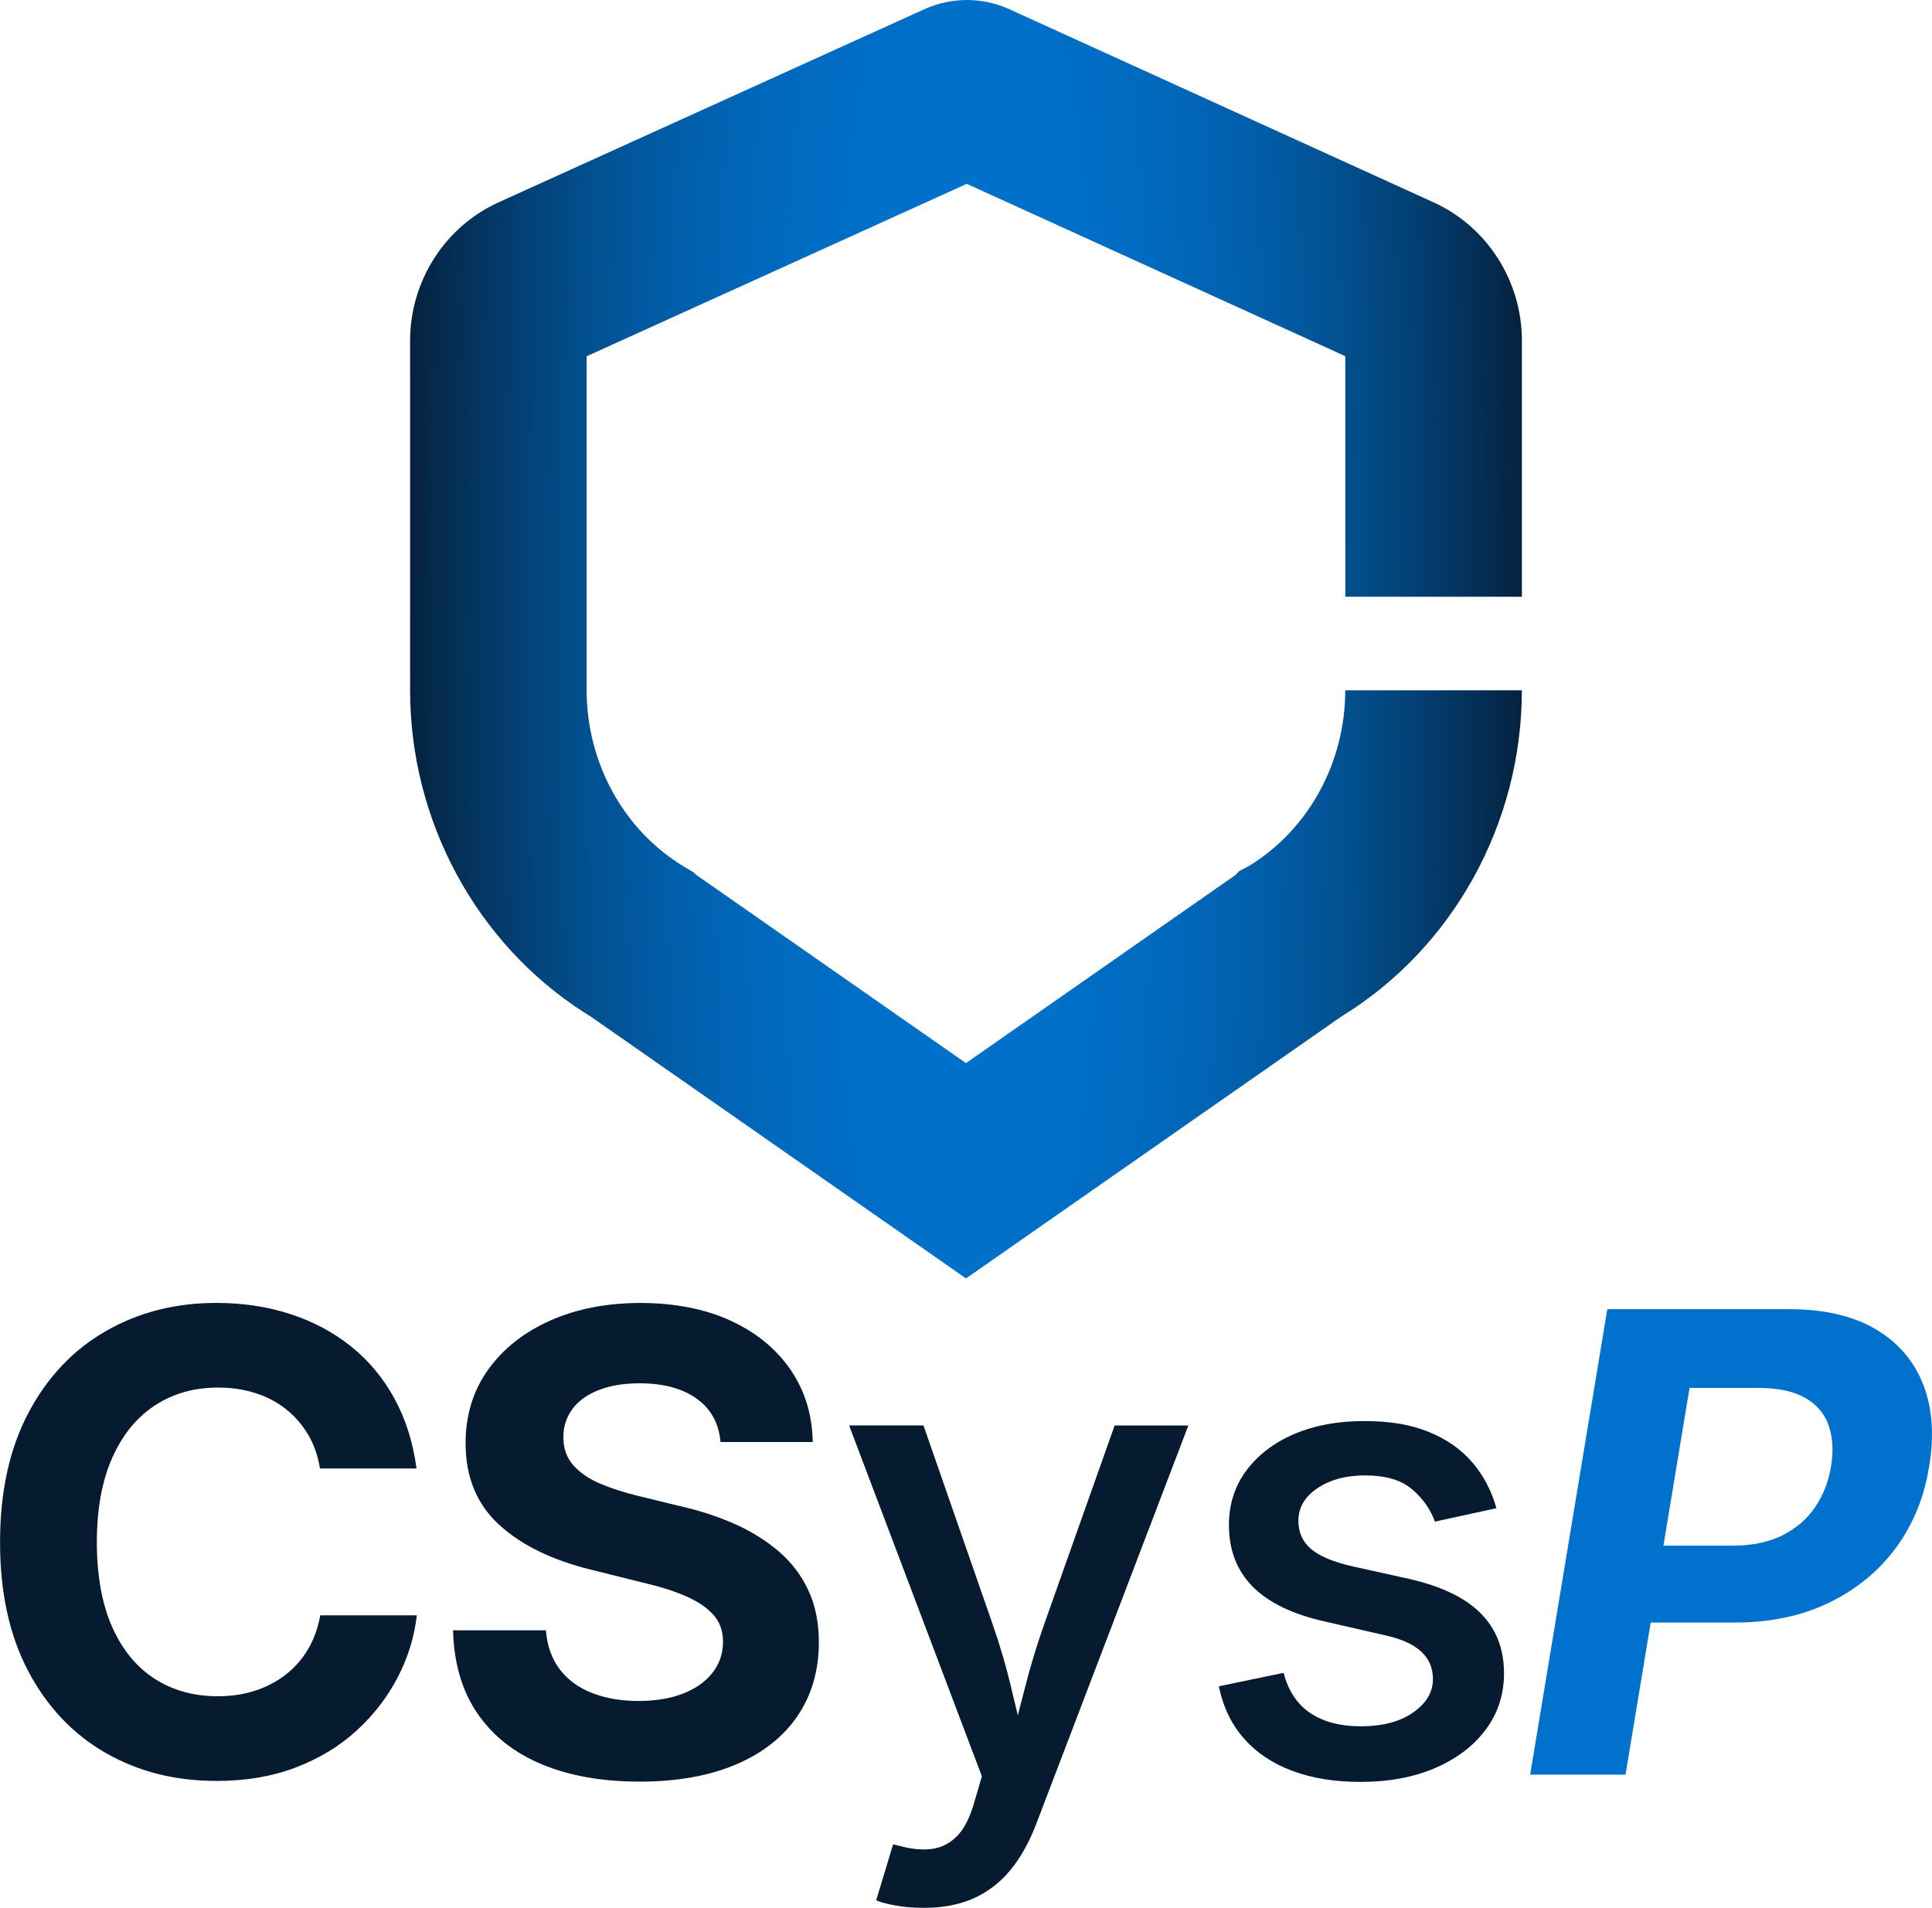
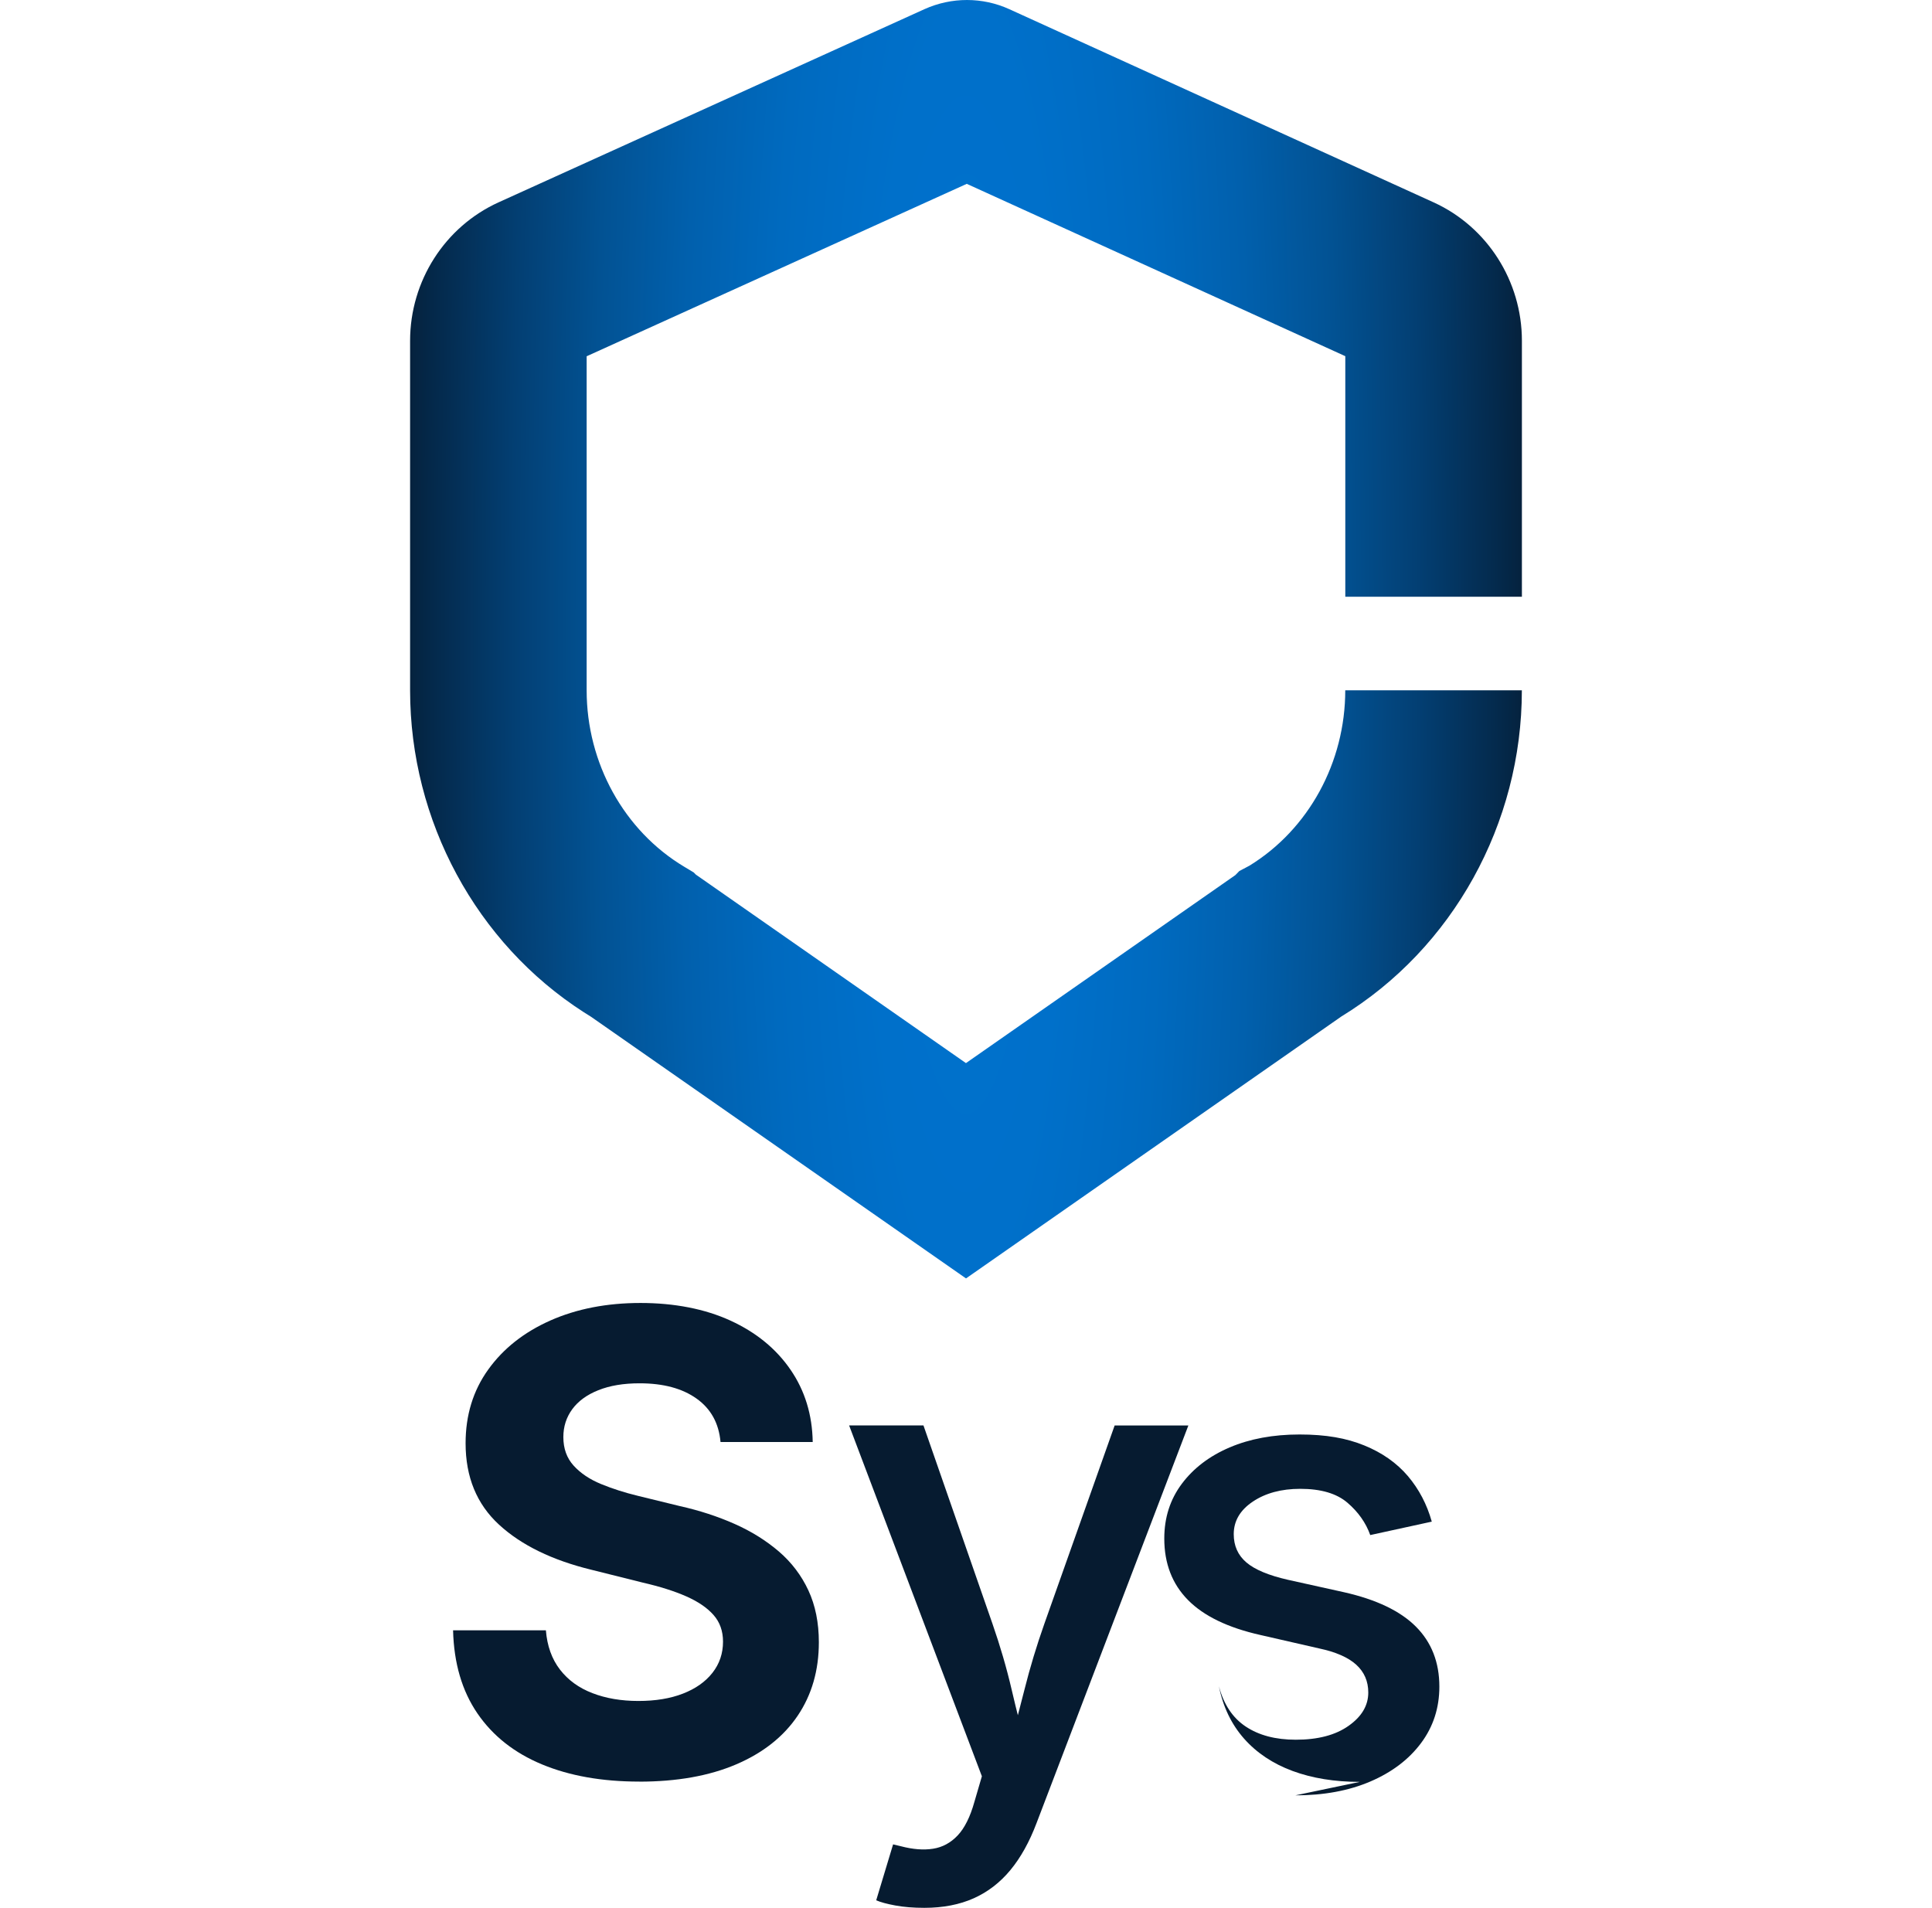
<svg xmlns="http://www.w3.org/2000/svg" id="Layer_1" data-name="Layer 1" width="402.8" height="397.76" viewBox="0 0 402.8 397.76">
  <defs>
    <radialGradient id="radial-gradient" cx="201.4" cy="443.37" fx="201.4" fy="443.37" r="121" gradientTransform="translate(0 2794.45) scale(1 -6)" gradientUnits="userSpaceOnUse">
      <stop offset="0" stop-color="#0072ce" />
      <stop offset=".18" stop-color="#0070ca" />
      <stop offset=".34" stop-color="#006abf" />
      <stop offset=".49" stop-color="#0160ad" />
      <stop offset=".64" stop-color="#025293" />
      <stop offset=".78" stop-color="#033f73" />
      <stop offset=".92" stop-color="#04294b" />
      <stop offset="1" stop-color="#061b30" />
    </radialGradient>
  </defs>
  <g id="CSysP_Text_Logo" data-name="CSysP Text Logo">
-     <path d="M45.08,371.31c-8.6,0-16.29-1.95-23.09-5.86-6.8-3.91-12.16-9.58-16.09-17-3.93-7.43-5.89-16.39-5.89-26.91s1.98-19.55,5.93-27c3.95-7.45,9.34-13.13,16.15-17.03,6.82-3.91,14.48-5.86,22.99-5.86,5.51,0,10.65.77,15.41,2.31,4.75,1.54,8.98,3.79,12.67,6.74,3.69,2.95,6.71,6.57,9.05,10.84,2.35,4.28,3.89,9.15,4.63,14.63h-20.13c-.44-2.69-1.27-5.07-2.51-7.13-1.24-2.06-2.78-3.82-4.63-5.28s-3.96-2.56-6.35-3.32c-2.39-.76-4.97-1.14-7.75-1.14-5.04,0-9.45,1.26-13.26,3.78s-6.75,6.18-8.86,10.98c-2.11,4.8-3.16,10.63-3.16,17.49s1.06,12.88,3.19,17.65c2.13,4.78,5.08,8.38,8.86,10.81,3.78,2.43,8.16,3.65,13.16,3.65,2.78,0,5.35-.38,7.72-1.14,2.37-.76,4.49-1.87,6.39-3.32,1.89-1.45,3.45-3.23,4.69-5.31s2.09-4.45,2.57-7.1h20.13c-.52,4.52-1.85,8.84-4,12.96s-5,7.82-8.57,11.08-7.79,5.82-12.7,7.69c-4.91,1.87-10.43,2.8-16.54,2.8h0Z" fill="#061b30" />
    <path d="M133.28,371.45c-7.78,0-14.54-1.2-20.29-3.59-5.75-2.39-10.24-5.93-13.45-10.62-3.21-4.69-4.91-10.47-5.08-17.33h19.35c.26,3.25,1.24,5.98,2.93,8.18,1.69,2.19,3.95,3.84,6.78,4.92,2.82,1.09,6.01,1.63,9.58,1.63s6.65-.51,9.28-1.53,4.68-2.46,6.15-4.33,2.21-4.04,2.21-6.51c0-2.21-.66-4.07-1.99-5.57-1.32-1.5-3.23-2.79-5.7-3.88s-5.49-2.04-9.05-2.86l-10.68-2.67c-8.21-2-14.64-5.14-19.28-9.41-4.65-4.28-6.97-9.93-6.97-16.97,0-5.86,1.57-10.99,4.72-15.37,3.15-4.39,7.47-7.79,12.96-10.23,5.49-2.43,11.76-3.65,18.79-3.65s13.42,1.23,18.76,3.68c5.34,2.45,9.51,5.86,12.51,10.23,3,4.36,4.54,9.39,4.63,15.08h-19.22c-.35-3.91-2.01-6.93-4.99-9.05-2.98-2.13-6.94-3.19-11.89-3.19-3.35,0-6.21.48-8.6,1.44-2.39.95-4.2,2.28-5.44,3.97-1.24,1.7-1.85,3.63-1.85,5.8,0,2.39.71,4.38,2.15,5.96s3.34,2.86,5.73,3.84,4.93,1.79,7.62,2.44l8.79,2.15c4.08.91,7.88,2.15,11.4,3.71,3.52,1.56,6.6,3.49,9.25,5.76,2.65,2.28,4.7,4.99,6.15,8.11s2.18,6.73,2.18,10.81c0,5.86-1.48,10.98-4.43,15.34-2.95,4.36-7.23,7.74-12.83,10.13-5.6,2.39-12.33,3.59-20.19,3.59h0Z" fill="#061b30" />
    <path d="M182.68,396.2l3.52-11.66,1.63.39c2.48.65,4.7.83,6.68.52,1.98-.3,3.69-1.23,5.15-2.77,1.45-1.54,2.62-3.88,3.49-7l1.56-5.34-27.68-73.15h15.5l14.39,41.36c1.6,4.6,2.94,9.18,4,13.74,1.06,4.56,2.23,9.1,3.49,13.62h-4.43c1.26-4.52,2.46-9.07,3.61-13.64,1.15-4.58,2.53-9.15,4.14-13.71l14.66-41.36h15.37l-31.66,82.92c-1.48,3.91-3.29,7.17-5.44,9.77-2.15,2.6-4.7,4.57-7.65,5.89-2.95,1.32-6.39,1.99-10.29,1.99-2.25,0-4.28-.16-6.06-.49-1.78-.33-3.1-.69-3.97-1.08h0Z" fill="#061b30" />
-     <path d="M283.51,371.51c-5.25,0-9.93-.76-14.04-2.28-4.1-1.52-7.47-3.77-10.1-6.74-2.63-2.98-4.38-6.61-5.24-10.91l13.48-2.8c1,3.78,2.86,6.58,5.6,8.4s6.21,2.74,10.43,2.74c4.6,0,8.28-.96,11.01-2.9,2.74-1.93,4.1-4.24,4.1-6.94,0-2.35-.84-4.28-2.51-5.8-1.67-1.52-4.25-2.65-7.72-3.39l-12.24-2.8c-6.78-1.52-11.81-3.95-15.11-7.29s-4.95-7.62-4.95-12.83c0-4.34,1.21-8.14,3.65-11.4,2.43-3.25,5.75-5.79,9.97-7.59s9.08-2.7,14.59-2.7,9.75.76,13.48,2.28c3.74,1.52,6.76,3.65,9.09,6.38,2.32,2.74,3.98,5.9,4.99,9.51l-12.83,2.8c-.91-2.56-2.5-4.81-4.75-6.74-2.26-1.94-5.54-2.9-9.84-2.9-3.95,0-7.25.89-9.9,2.67-2.65,1.78-3.97,4.04-3.97,6.78,0,2.43.88,4.4,2.64,5.9,1.76,1.5,4.64,2.7,8.63,3.61l11.73,2.6c6.73,1.52,11.73,3.91,14.98,7.17s4.89,7.43,4.89,12.51c0,4.43-1.27,8.35-3.81,11.76-2.54,3.41-6.06,6.08-10.55,8.01-4.49,1.93-9.72,2.9-15.67,2.9h0Z" fill="#061b30" />
-     <path d="M319.02,370.01l16.09-97.06h37.85c7.34,0,13.37,1.39,18.08,4.17,4.71,2.78,8.02,6.64,9.93,11.56,1.91,4.93,2.32,10.59,1.24,16.97-1,6.43-3.29,12.08-6.87,16.97-3.59,4.89-8.23,8.72-13.94,11.5-5.71,2.78-12.28,4.17-19.71,4.17h-24.36l2.67-16.03h21.17c4.08,0,7.55-.71,10.43-2.15s5.15-3.4,6.84-5.89c1.69-2.5,2.8-5.33,3.32-8.5.52-3.26.35-6.11-.52-8.57-.87-2.45-2.51-4.36-4.92-5.73-2.41-1.37-5.68-2.05-9.8-2.05h-14.27l-13.35,80.64h-19.87Z" fill="#0072ce" />
+     <path d="M283.51,371.51c-5.25,0-9.93-.76-14.04-2.28-4.1-1.52-7.47-3.77-10.1-6.74-2.63-2.98-4.38-6.61-5.24-10.91c1,3.78,2.86,6.58,5.6,8.4s6.21,2.74,10.43,2.74c4.6,0,8.28-.96,11.01-2.9,2.74-1.93,4.1-4.24,4.1-6.94,0-2.35-.84-4.28-2.51-5.8-1.67-1.52-4.25-2.65-7.72-3.39l-12.24-2.8c-6.78-1.52-11.81-3.95-15.11-7.29s-4.95-7.62-4.95-12.83c0-4.34,1.21-8.14,3.65-11.4,2.43-3.25,5.75-5.79,9.97-7.59s9.08-2.7,14.59-2.7,9.75.76,13.48,2.28c3.74,1.52,6.76,3.65,9.09,6.38,2.32,2.74,3.98,5.9,4.99,9.51l-12.83,2.8c-.91-2.56-2.5-4.81-4.75-6.74-2.26-1.94-5.54-2.9-9.84-2.9-3.95,0-7.25.89-9.9,2.67-2.65,1.78-3.97,4.04-3.97,6.78,0,2.43.88,4.4,2.64,5.9,1.76,1.5,4.64,2.7,8.63,3.61l11.73,2.6c6.73,1.52,11.73,3.91,14.98,7.17s4.89,7.43,4.89,12.51c0,4.43-1.27,8.35-3.81,11.76-2.54,3.41-6.06,6.08-10.55,8.01-4.49,1.93-9.72,2.9-15.67,2.9h0Z" fill="#061b30" />
  </g>
  <g id="CSysP_Broken_Shield_Logo" data-name="CSysP Broken Shield Logo">
    <path d="M201.4,266.54l-78.19-54.56-1.48-.93c-22.41-14.39-36.23-39.89-36.23-67.13v-72.86c0-12.47,7.25-23.8,18.46-28.88L192.74,1.91c5.66-2.55,12.09-2.54,17.68,0l88.47,40.28c11.18,5.09,18.41,16.41,18.41,28.85v53.38h-36.82v-50.16l-78.92-35.93-79.25,35.95v69.64c0,15.18,7.8,29.29,20.36,36.8l1.95,1.17.46.46,56.31,39.3,56.17-39.2.82-.84,2.11-1.12c12.34-7.57,19.98-21.54,19.98-36.57h36.82c0,27.82-14.41,53.82-37.66,68.03l-78.24,54.6Z" fill="url(#radial-gradient)" />
  </g>
</svg>